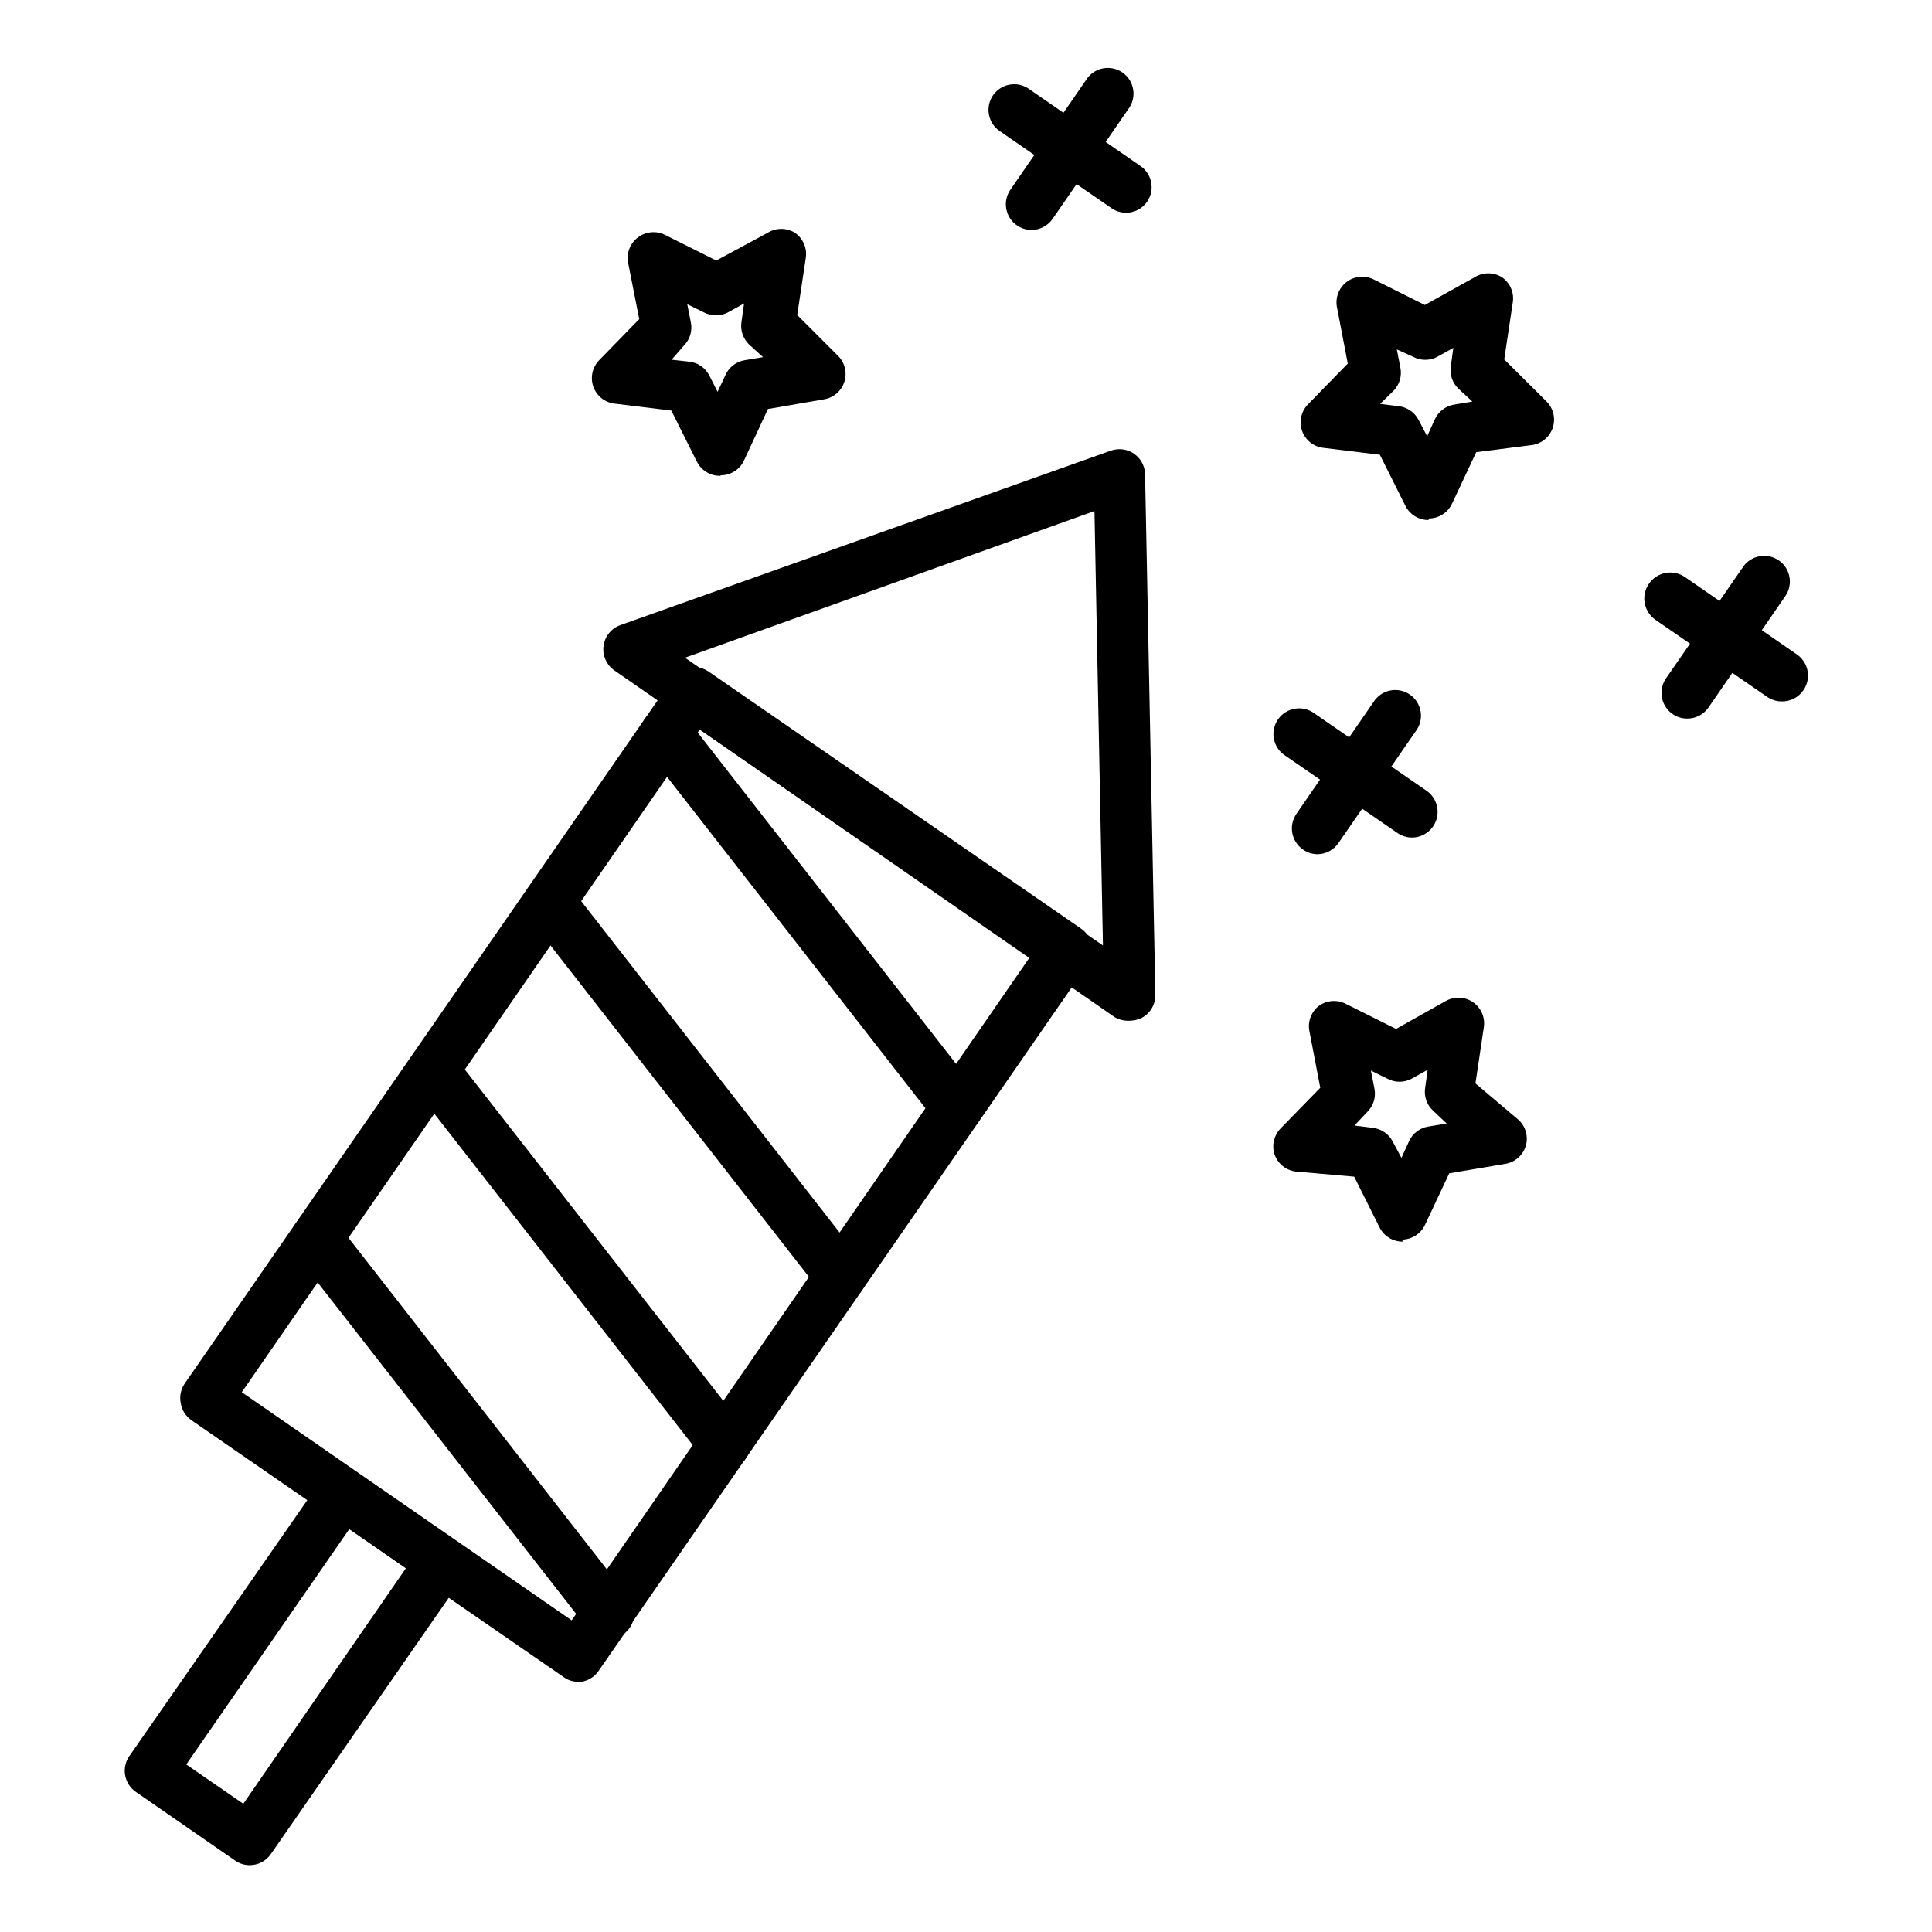
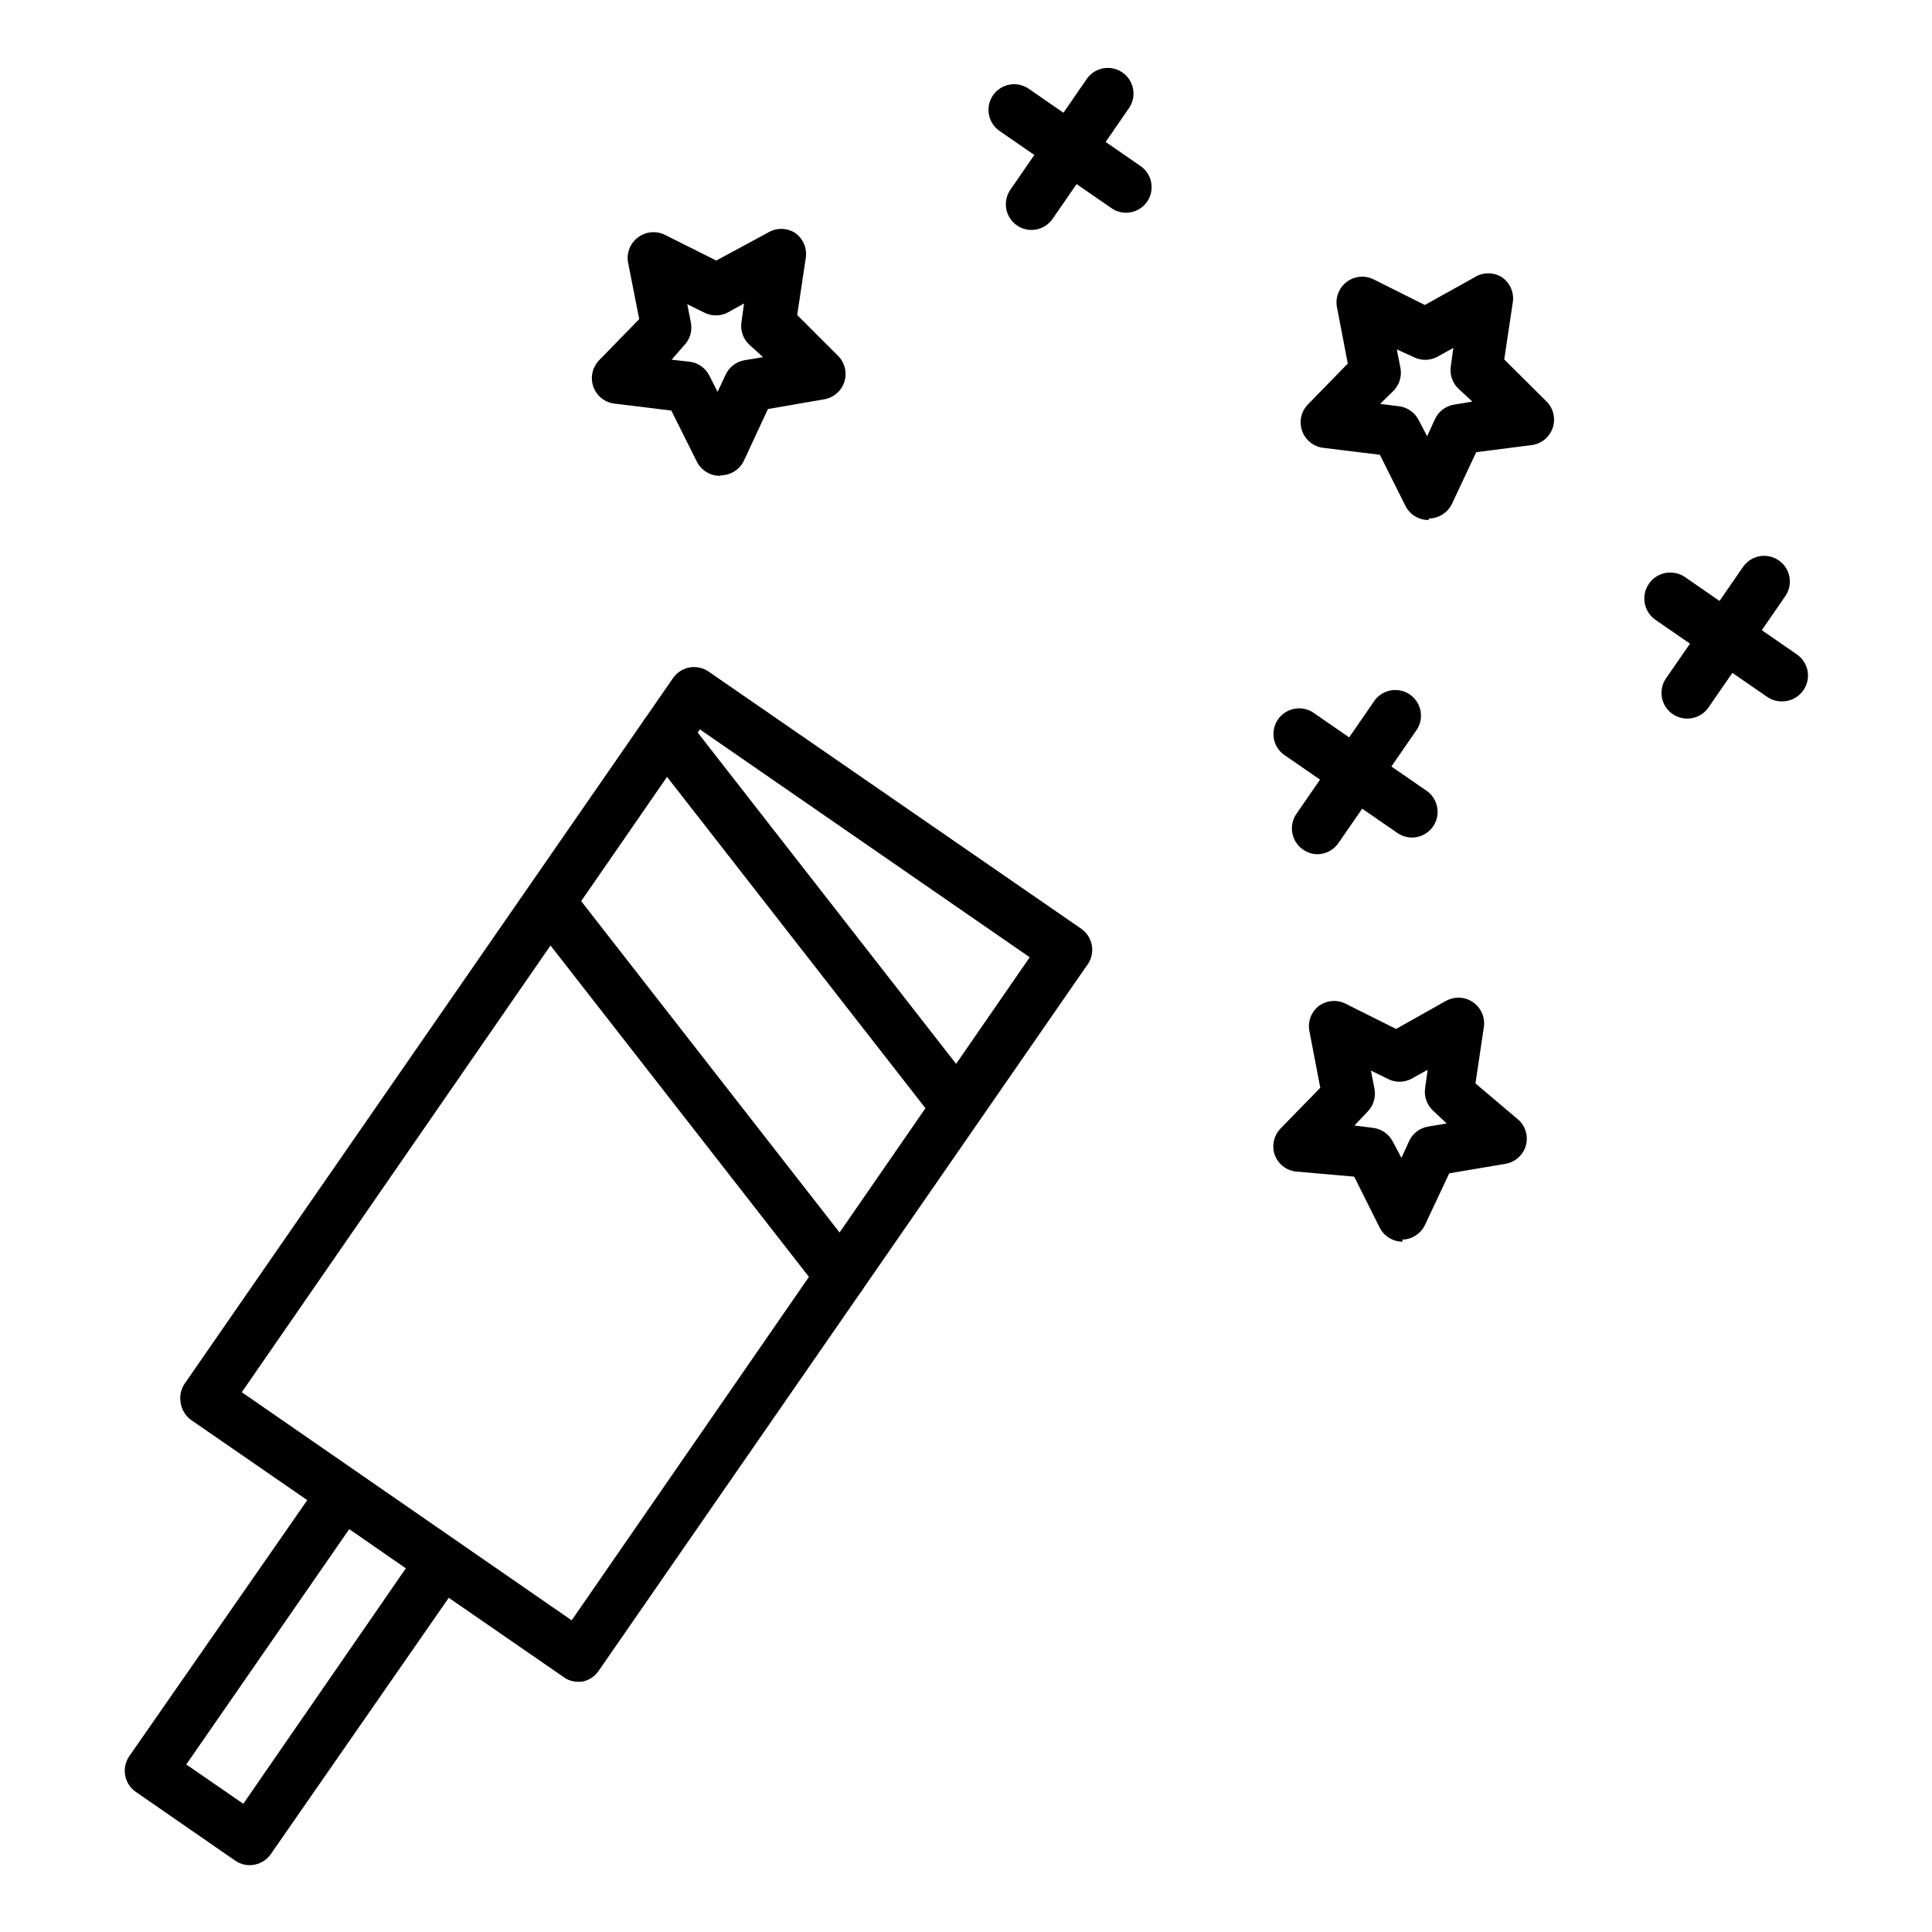
<svg xmlns="http://www.w3.org/2000/svg" fill="#000000" width="800px" height="800px" version="1.1" viewBox="144 144 512 512">
  <g>
    <path d="m397.68 444.18c-2.094 0.012-4.078-0.941-5.379-2.586l-77.203-98.992c-2.312-2.973-1.781-7.254 1.191-9.566 2.969-2.312 7.25-1.777 9.562 1.191l77.207 98.992c2.301 2.953 1.785 7.215-1.156 9.531-1.207 0.938-2.695 1.441-4.223 1.43z" />
    <path d="m366.77 488.91c-2.106-0.004-4.094-0.984-5.379-2.656l-77.137-98.922c-2.312-2.973-1.777-7.254 1.191-9.566 2.973-2.312 7.254-1.777 9.566 1.191l77.137 98.922c1.129 1.426 1.641 3.242 1.422 5.043s-1.145 3.445-2.578 4.559c-1.207 0.938-2.695 1.441-4.223 1.43z" />
-     <path d="m336 533.44c-2.094 0.012-4.078-0.945-5.379-2.59l-77.203-98.992c-2.301-2.953-1.785-7.211 1.156-9.531 2.953-2.301 7.215-1.781 9.531 1.16l77.273 99.059c2.301 2.953 1.785 7.215-1.156 9.531-1.215 0.914-2.703 1.391-4.223 1.363z" />
-     <path d="m305.09 578.17c-2.094 0.008-4.078-0.945-5.375-2.59l-77.207-98.992c-2.352-2.969-1.848-7.281 1.125-9.633 2.969-2.348 7.281-1.848 9.633 1.125l77.203 99.059c1.219 1.438 1.781 3.316 1.562 5.188s-1.203 3.566-2.719 4.684c-1.242 0.84-2.727 1.246-4.223 1.16z" />
    <path d="m297.2 589.68c-1.371 0.012-2.707-0.418-3.812-1.227l-98.652-68.082c-1.555-1.078-2.59-2.754-2.859-4.629-0.332-1.777 0.062-3.617 1.09-5.106l129.36-186.89c1.016-1.492 2.582-2.523 4.356-2.859 1.781-0.328 3.617 0.062 5.109 1.09l98.652 68.082h-0.004c1.59 1.066 2.656 2.75 2.941 4.641s-0.238 3.812-1.441 5.301l-129.36 186.89v-0.004c-1.047 1.484-2.641 2.488-4.426 2.793zm-89.121-76.73 87.418 60.457 121.39-175.72-87.418-60.391z" />
-     <path d="m443.37 414.5c-1.352 0.074-2.695-0.23-3.883-0.887l-132.62-91.91c-2.125-1.445-3.254-3.961-2.926-6.508 0.332-2.543 2.066-4.688 4.488-5.543l129.97-46.227h0.004c2.055-0.723 4.332-0.422 6.125 0.816 1.793 1.242 2.883 3.266 2.93 5.445l2.723 137.87c0.07 2.582-1.328 4.984-3.609 6.195-1 0.48-2.09 0.734-3.199 0.75zm-117.85-96.199 110.77 76.25-2.246-115.12z" />
    <path d="m210.18 638.29c-1.387 0-2.742-0.43-3.879-1.223l-26.281-18.18c-3.102-2.125-3.894-6.359-1.77-9.465l50.926-73.254c2.125-3.102 6.363-3.894 9.465-1.77l26.281 18.18-0.004-0.004c1.508 1.031 2.539 2.629 2.859 4.426 0.312 1.789-0.105 3.625-1.156 5.106l-50.855 73.258c-1.273 1.832-3.356 2.922-5.586 2.926zm-16.816-26.688 15.113 10.418 43.098-62.43-14.977-10.418z" />
    <path d="m334.78 270.1c-2.551 0.004-4.887-1.414-6.062-3.676l-6.809-13.617-15.047-1.84h0.004c-2.574-0.301-4.754-2.039-5.621-4.481-0.867-2.445-0.27-5.164 1.535-7.023l10.621-10.895-2.926-14.844-0.004 0.004c-0.523-2.582 0.484-5.231 2.59-6.809 2.059-1.57 4.828-1.832 7.148-0.684l13.617 6.809 13.617-7.352h-0.004c2.211-1.379 5.012-1.379 7.219 0 2.207 1.512 3.324 4.176 2.859 6.809l-2.246 14.977 10.688 10.691c1.863 1.766 2.574 4.426 1.844 6.887-0.734 2.461-2.789 4.297-5.316 4.754l-14.977 2.586-6.332 13.617c-1.098 2.371-3.449 3.902-6.059 3.949zm-12.801-30.773 4.902 0.543c2.148 0.312 4.019 1.625 5.039 3.543l2.246 4.426 2.109-4.492v-0.004c0.934-2.047 2.82-3.496 5.039-3.879l4.902-0.816-3.676-3.336h-0.004c-1.621-1.543-2.387-3.781-2.039-5.992l0.68-4.902-4.289 2.383c-1.984 1.043-4.352 1.043-6.332 0l-4.426-2.18 0.953 4.832v0.004c0.445 2.219-0.242 4.516-1.84 6.125z" />
    <path d="m522.55 281.81c-2.547 0.004-4.887-1.414-6.059-3.676l-6.809-13.617-15.047-1.84c-2.562-0.324-4.719-2.07-5.57-4.508s-0.25-5.148 1.555-6.996l10.555-10.824-2.859-14.91-0.004-0.004c-0.492-2.531 0.488-5.129 2.539-6.699 2.047-1.574 4.809-1.852 7.129-0.719l13.617 6.809 13.207-7.352v-0.004c2.207-1.379 5.012-1.379 7.219 0 2.207 1.512 3.324 4.176 2.859 6.809l-2.246 14.977 11.027 10.965c1.906 1.77 2.637 4.469 1.887 6.957-0.754 2.492-2.859 4.336-5.426 4.75l-14.91 1.906-6.398 13.617h-0.004c-1.094 2.371-3.449 3.902-6.059 3.949zm-12.801-30.773 4.902 0.613c2.223 0.246 4.184 1.57 5.242 3.539l2.316 4.426 2.043-4.492c0.934-2.047 2.82-3.5 5.035-3.883l4.902-0.816-3.609-3.336h0.004c-1.652-1.527-2.441-3.769-2.113-5.992l0.68-4.902-4.289 2.383h0.004c-1.984 1.043-4.352 1.043-6.332 0l-4.359-1.973 0.953 4.902c0.422 2.199-0.266 4.465-1.836 6.059z" />
    <path d="m515.74 473.05c-2.535 0.02-4.867-1.371-6.059-3.609l-6.809-13.617-15.523-1.359c-2.578-0.328-4.746-2.102-5.582-4.562-0.77-2.383-0.168-5 1.566-6.809l10.555-10.824-2.859-14.91h-0.004c-0.539-2.566 0.441-5.215 2.519-6.809 1.984-1.434 4.582-1.691 6.809-0.68l13.617 6.809 13.207-7.422c2.246-1.254 5.004-1.141 7.137 0.301 2.129 1.441 3.266 3.957 2.941 6.508l-2.246 15.047 11.504 9.734c1.832 1.75 2.539 4.375 1.84 6.809-0.742 2.481-2.828 4.328-5.379 4.766l-14.91 2.519-6.398 13.617h-0.004c-1.094 2.367-3.449 3.902-6.059 3.949zm-12.801-30.773 4.902 0.613c2.238 0.262 4.199 1.613 5.242 3.609l2.316 4.356 2.043-4.492c0.953-2.019 2.836-3.445 5.039-3.812l4.902-0.816-3.609-3.402v-0.004c-1.629-1.512-2.418-3.723-2.113-5.922l0.68-4.902-4.289 2.383h0.004c-1.984 1.043-4.352 1.043-6.332 0l-4.426-2.18 0.953 4.832v0.004c0.422 2.199-0.266 4.465-1.84 6.059z" />
    <path d="m417.36 204.94c-2.531-0.004-4.852-1.41-6.023-3.656-1.172-2.242-1.004-4.953 0.441-7.031l20.426-29.617c2.219-2.863 6.289-3.484 9.266-1.418 2.973 2.066 3.809 6.102 1.898 9.18l-20.426 29.617c-1.27 1.828-3.356 2.922-5.582 2.926z" />
    <path d="m442.35 200.38c-1.367-0.02-2.695-0.445-3.816-1.227l-29.617-20.426h0.004c-3.102-2.125-3.894-6.359-1.77-9.465 1.031-1.496 2.617-2.519 4.41-2.84 1.789-0.32 3.633 0.09 5.121 1.141l29.547 20.426v-0.004c3.102 2.125 3.894 6.363 1.77 9.465-1.281 1.852-3.398 2.945-5.648 2.93z" />
    <path d="m493.14 370.38c-1.367-0.016-2.695-0.445-3.812-1.227-3.102-2.125-3.894-6.359-1.773-9.461l20.426-29.617c0.984-1.586 2.578-2.699 4.406-3.078 1.828-0.379 3.731 0.012 5.266 1.078 1.531 1.066 2.559 2.715 2.844 4.559 0.281 1.848-0.207 3.727-1.348 5.203l-20.426 29.547c-1.254 1.855-3.344 2.977-5.582 2.996z" />
    <path d="m518.19 365.96c-1.391-0.004-2.746-0.43-3.883-1.227l-29.617-20.426v0.004c-1.586-0.984-2.695-2.578-3.074-4.406-0.379-1.828 0.012-3.734 1.074-5.266 1.066-1.535 2.715-2.562 4.562-2.844 1.844-0.281 3.727 0.203 5.199 1.348l29.617 20.426c2.438 1.699 3.488 4.781 2.602 7.617-0.891 2.836-3.512 4.766-6.481 4.773z" />
    <path d="m591.11 334.43c-2.531-0.004-4.852-1.41-6.023-3.656-1.172-2.242-1.004-4.949 0.441-7.031l20.426-29.547c2.141-3.051 6.34-3.809 9.414-1.703 3.078 2.106 3.887 6.293 1.816 9.395l-20.426 29.617h0.004c-1.285 1.852-3.398 2.945-5.652 2.926z" />
    <path d="m616.09 329.88c-1.367-0.02-2.695-0.445-3.812-1.227l-29.617-20.426c-3.102-2.199-3.836-6.496-1.633-9.598 2.199-3.102 6.496-3.836 9.598-1.637l29.547 20.426c3.102 2.125 3.894 6.363 1.77 9.465-1.305 1.938-3.516 3.066-5.852 2.996z" />
  </g>
</svg>